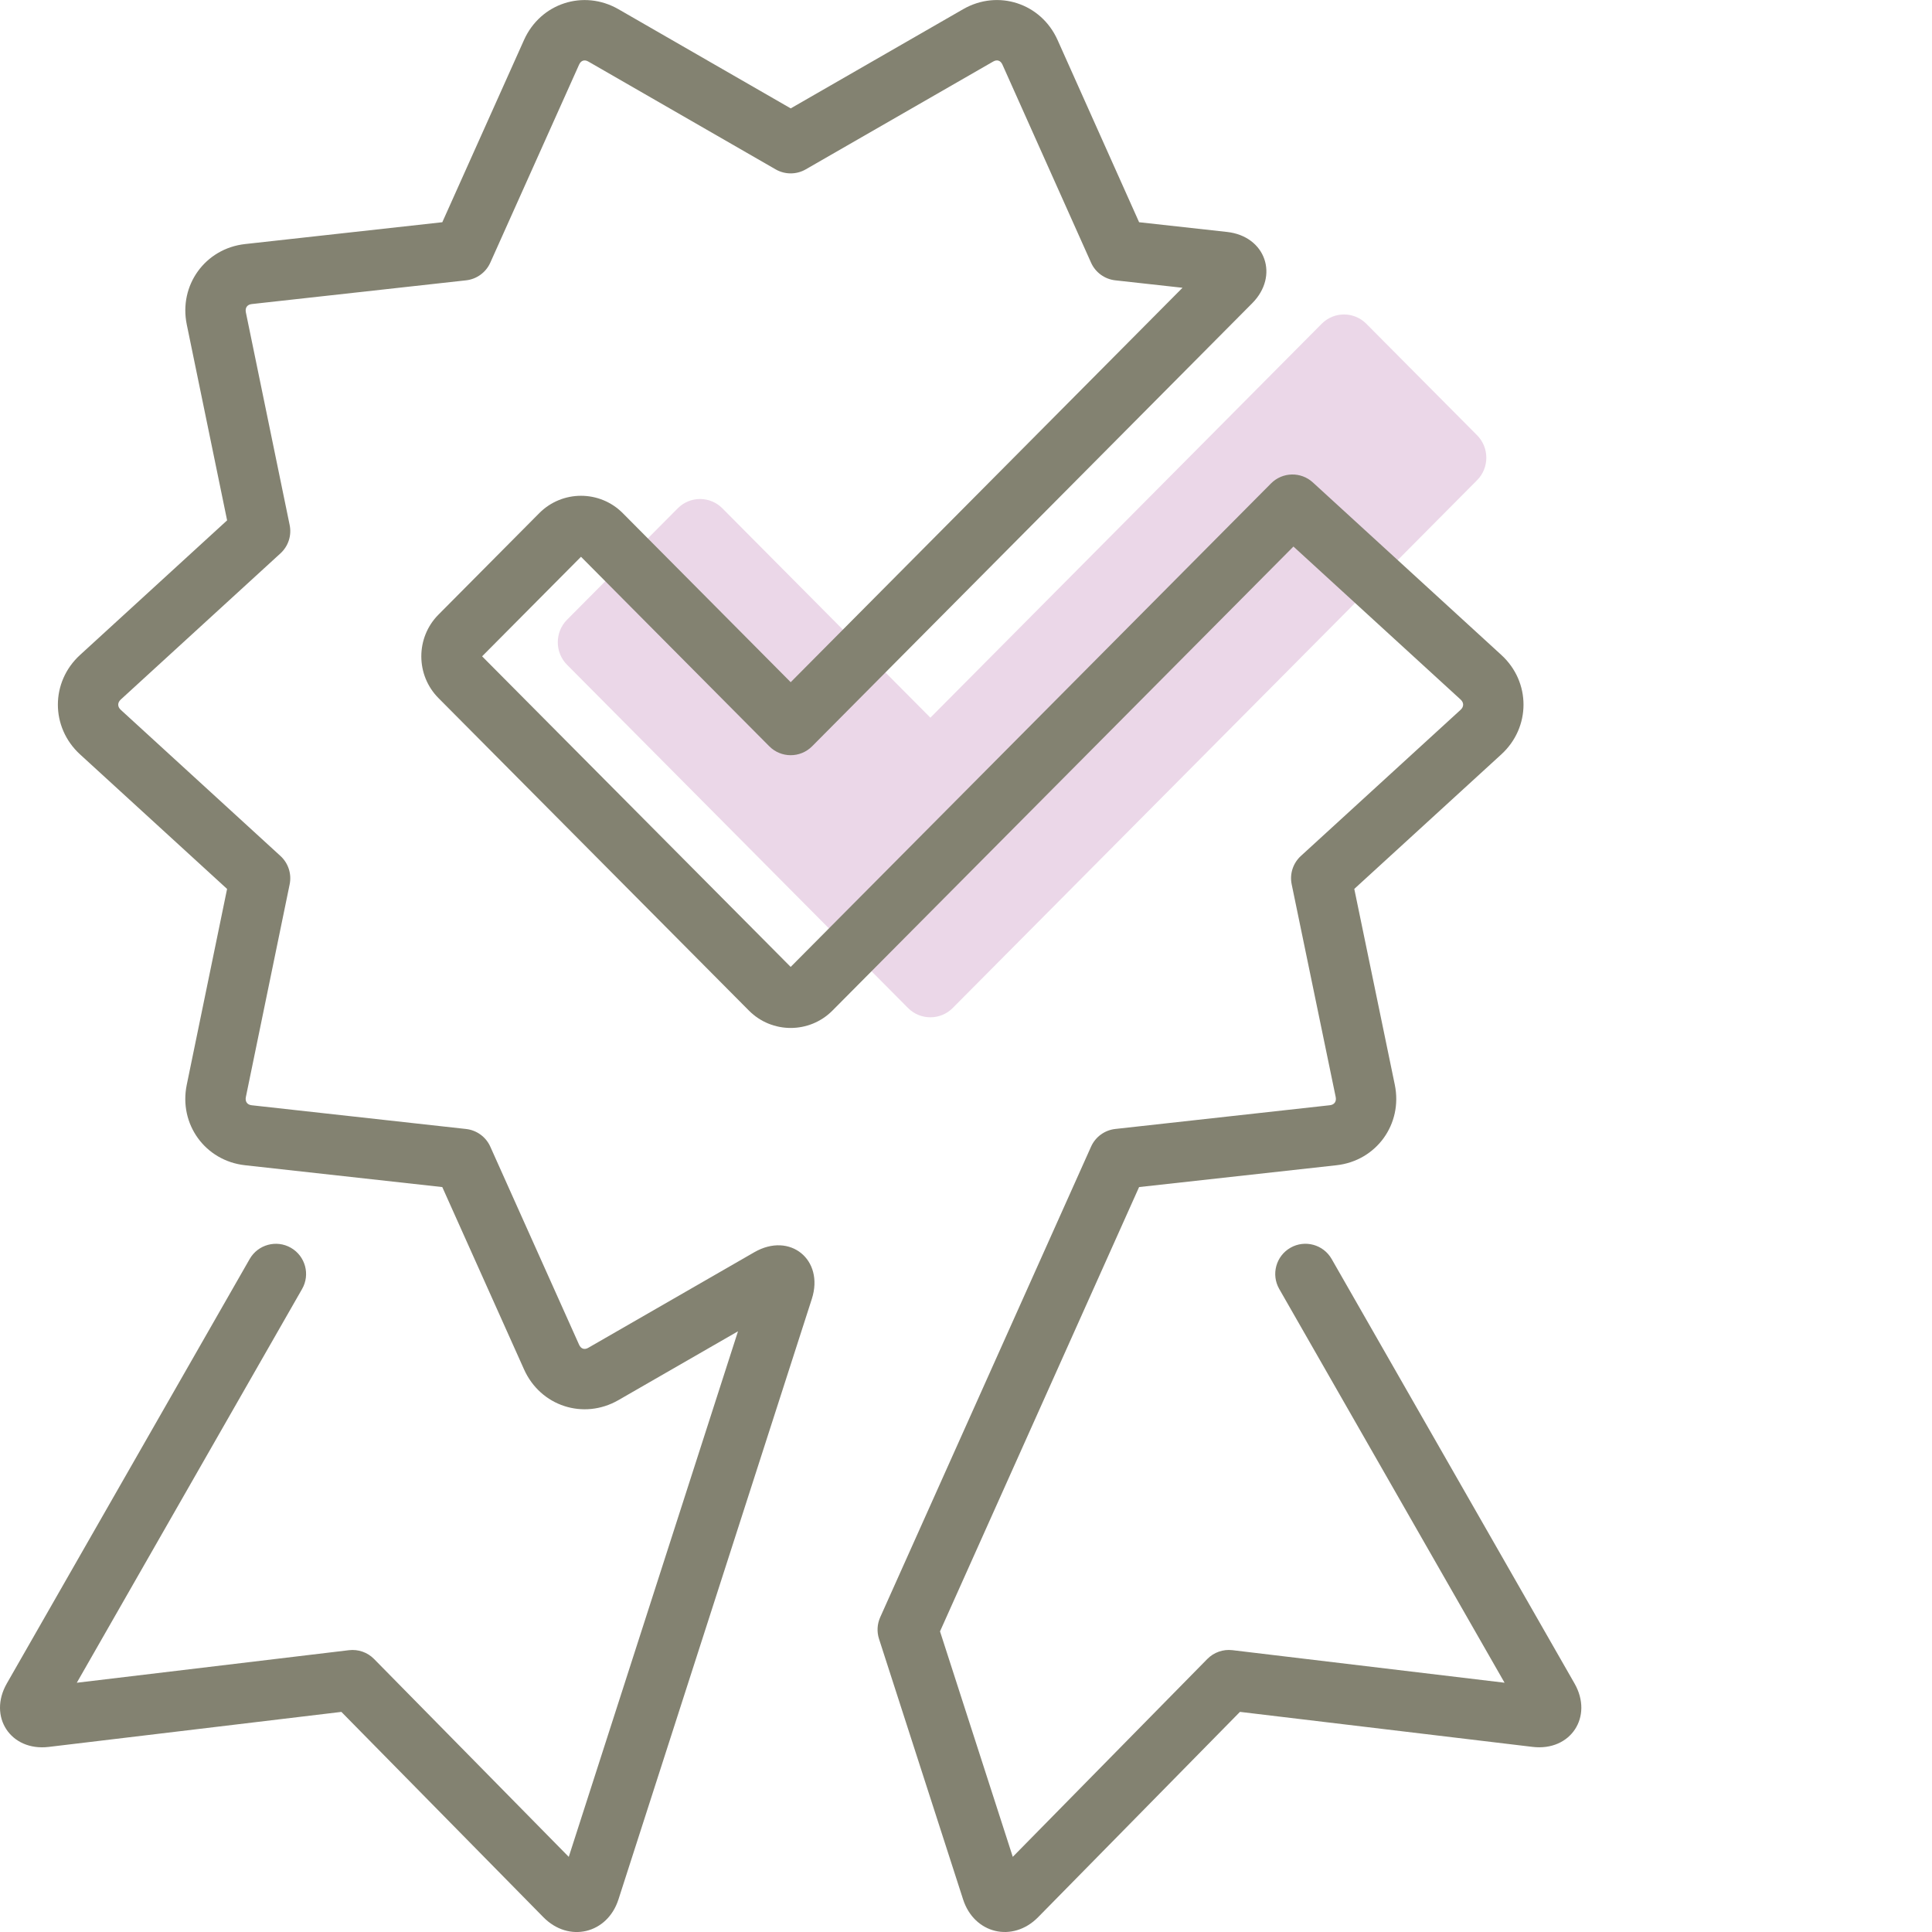
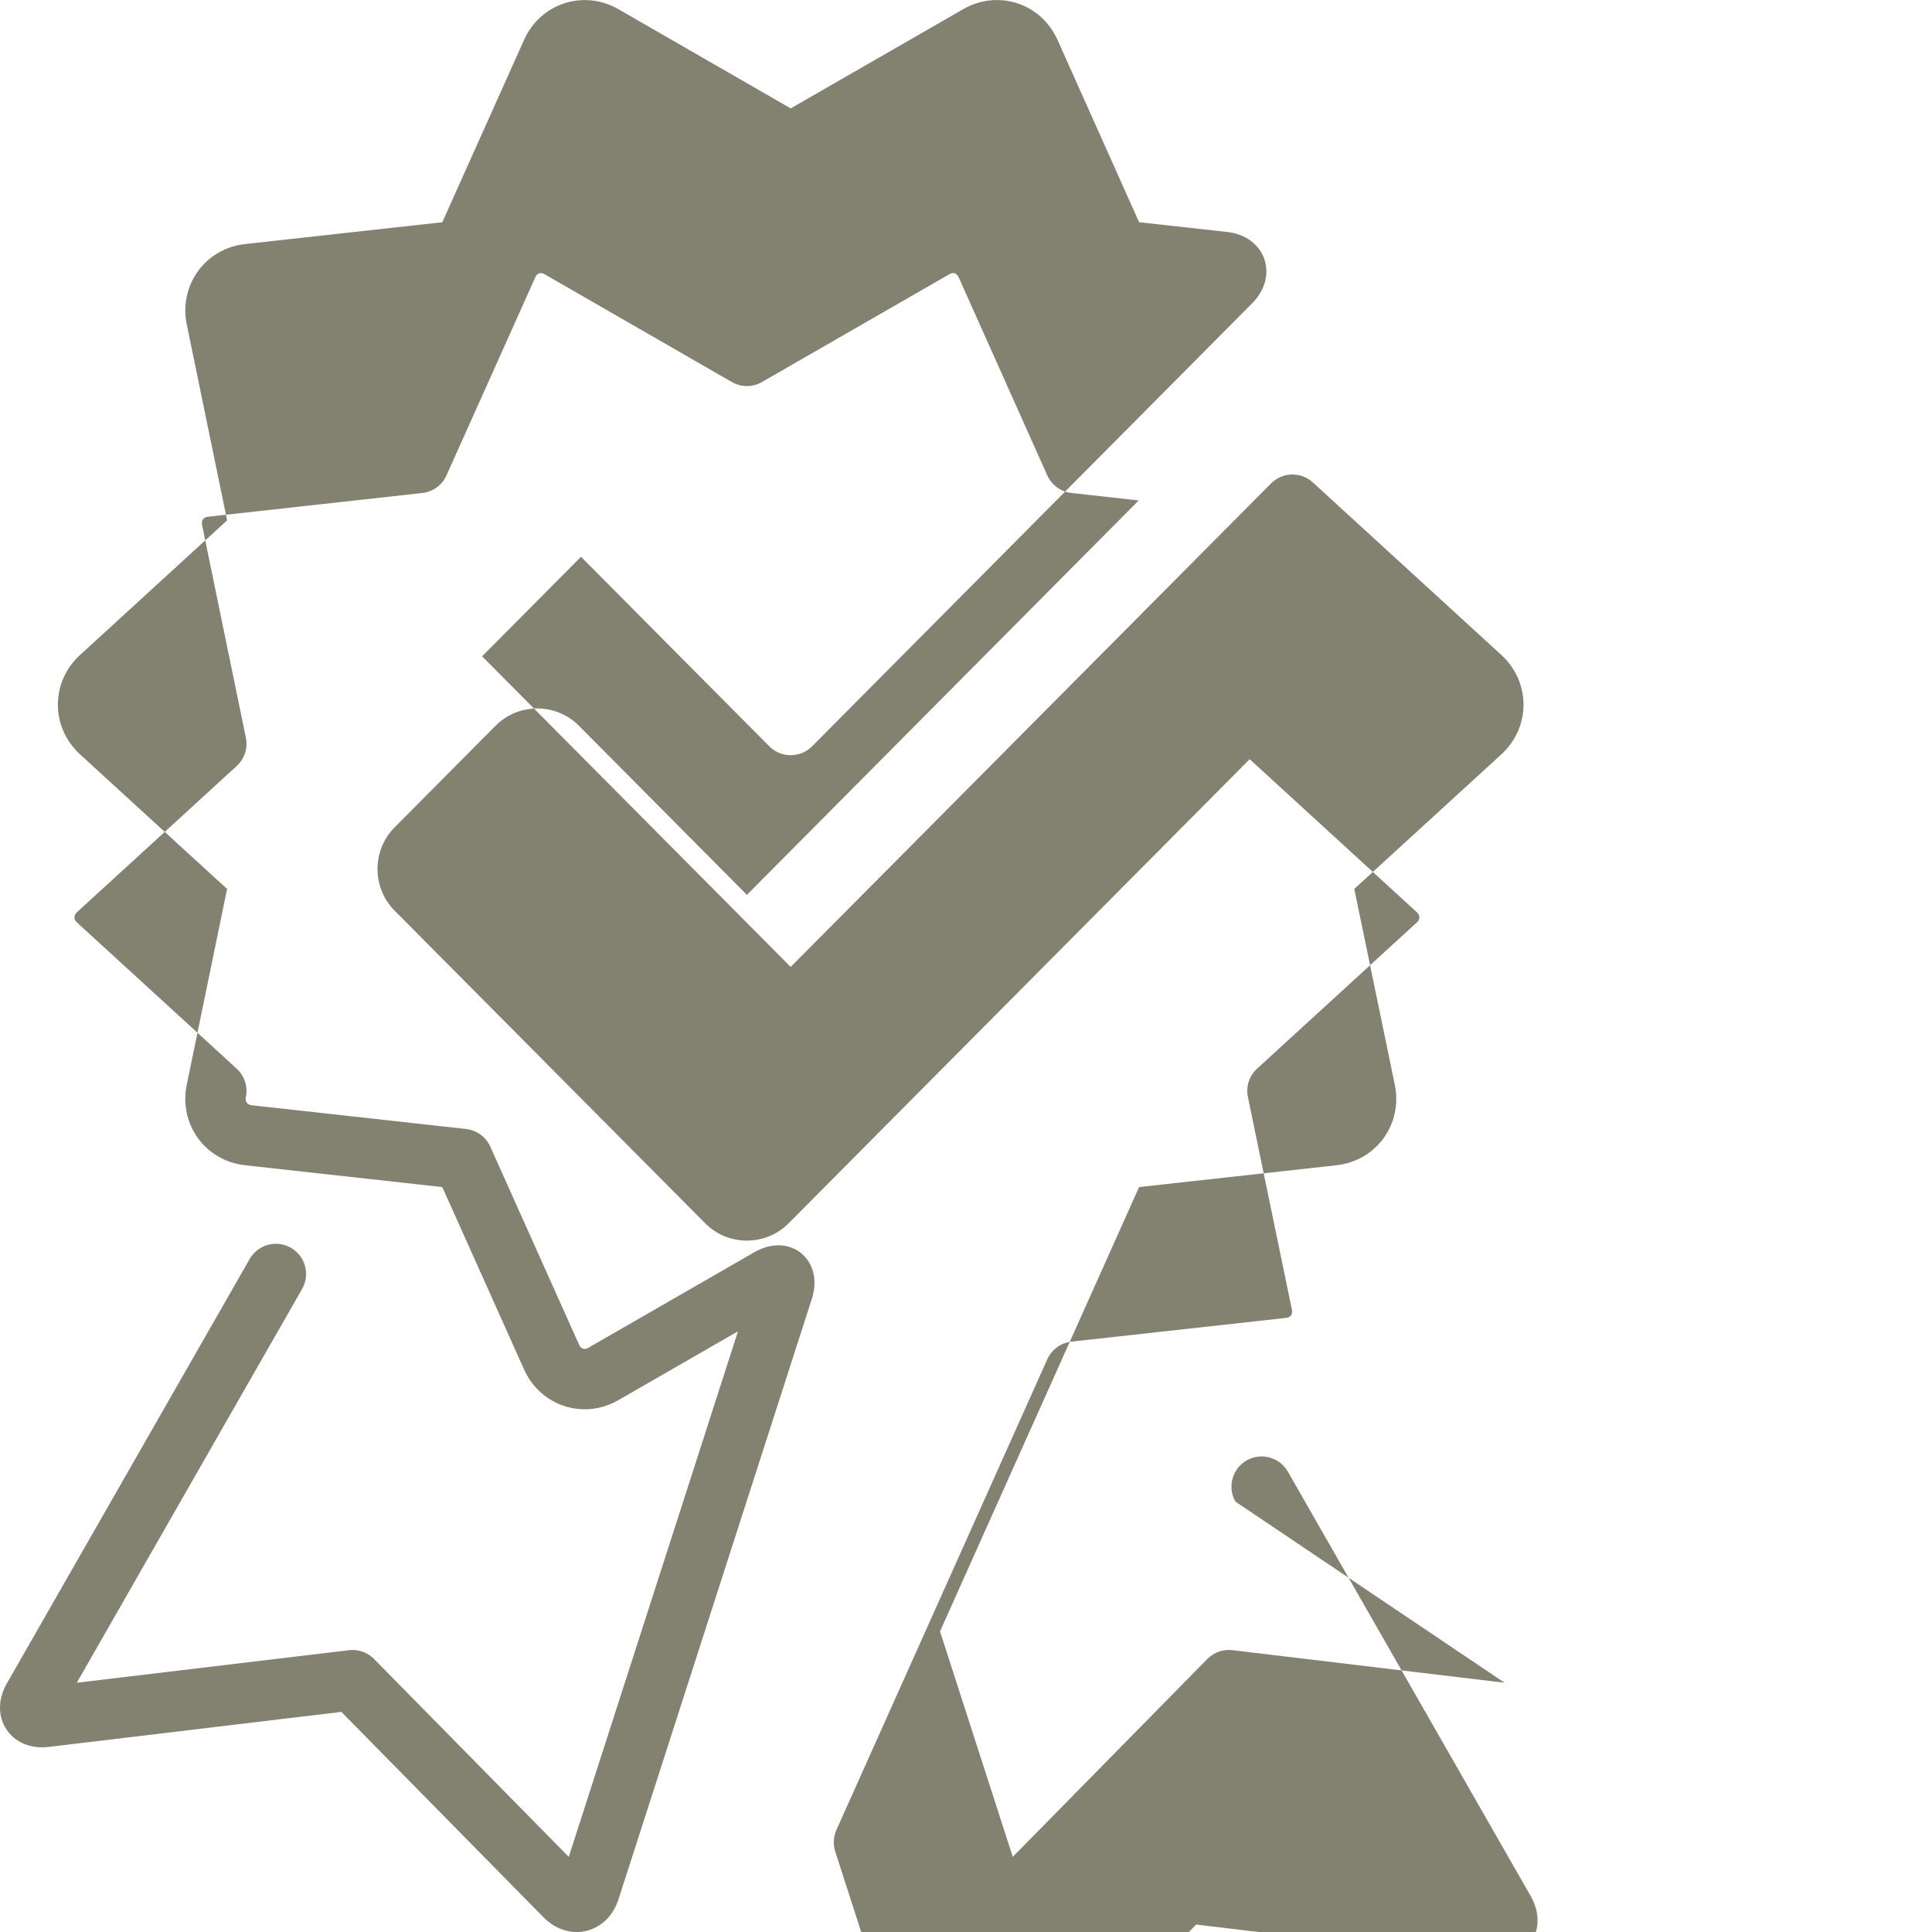
<svg xmlns="http://www.w3.org/2000/svg" height="80" viewBox="0 0 80 80" width="80">
  <g fill="none" fill-rule="evenodd">
-     <path d="m56.577 13.407c-.51-.514-1.338-.514-1.849 0l-16.203 16.311-8.613-8.669c-.511-.515-1.338-.515-1.849 0l-4.585 4.615c-.508.512-.508 1.349 0 1.861l14.122 14.215c.509.512 1.341.512 1.849 0l21.714-21.856c.51-.514.51-1.348 0-1.861z" fill="#ebd7e8" />
-     <path d="m62.301 69.678-11.269-1.348c-.384-.046-.768.089-1.04.365l-8.055 8.193-3.013-9.336 8.243-18.398 8.176-.904c1.65-.184 2.748-1.704 2.413-3.331l-1.678-8.111 6.09-5.572c1.223-1.121 1.223-2.996-0-4.115l-7.806-7.145c-.495-.453-1.258-.435-1.731.041l-19.891 20.021-12.777-12.861 4.095-4.122 7.796 7.847c.489.492 1.285.492 1.774-0l18.219-18.341c1.133-1.136.558-2.782-1.041-2.957l-3.638-.402-3.377-7.547c-.681-1.521-2.465-2.105-3.908-1.275l-7.141 4.108-7.134-4.107c-1.445-.83-3.228-.247-3.909 1.273l-3.384 7.548-8.168.904c-1.651.184-2.749 1.705-2.413 3.333l1.67 8.108-6.09 5.574c-1.223 1.119-1.223 2.994-.001 4.115l6.09 5.573-1.67 8.11c-.336 1.627.762 3.148 2.412 3.331l8.169.904 3.385 7.549c.681 1.521 2.465 2.104 3.909 1.273l4.951-2.85-7.008 21.763-8.062-8.194c-.271-.276-.655-.41-1.04-.364l-11.269 1.348 9.329-16.305c.343-.599.135-1.363-.464-1.706s-1.363-.135-1.706.464l-10.056 17.576c-.787 1.374.156 2.816 1.734 2.628l12.119-1.45 8.365 8.502c1.053 1.069 2.65.688 3.109-.74l8.007-24.865c.519-1.62-.905-2.784-2.384-1.93l-6.874 3.957c-.158.091-.303.044-.38-.128l-3.677-8.202c-.181-.404-.563-.682-1.003-.731l-8.879-.983c-.183-.02-.278-.153-.239-.341l1.813-8.806c.089-.431-.056-.877-.38-1.174l-6.613-6.052c-.141-.129-.141-.298-0-.427l6.613-6.053c.325-.297.469-.743.38-1.174l-1.813-8.804c-.039-.191.056-.323.24-.344l8.878-.983c.44-.049.822-.327 1.003-.731l3.677-8.201c.077-.172.223-.22.382-.128l7.756 4.465c.386.222.861.222 1.247 0l7.764-4.466c.158-.091.304-.043.381.129l3.669 8.2c.181.405.563.683 1.004.732l2.783.308-16.224 16.332-6.954-7c-.952-.958-2.505-.958-3.457-0l-4.174 4.202c-.947.952-.947 2.502 0 3.456l12.856 12.941c.952.958 2.505.958 3.457 0l19.09-19.216 6.921 6.335c.141.129.141.298-.001.427l-6.613 6.051c-.325.297-.47.744-.38 1.175l1.822 8.805c.039.188-.057.321-.24.341l-8.886.983c-.44.049-.822.327-1.003.731l-8.732 19.489c-.126.282-.144.601-.049.895l3.481 10.786c.459 1.426 2.055 1.807 3.107.738l8.358-8.502 12.118 1.45c1.579.188 2.522-1.253 1.734-2.629l-10.056-17.575c-.343-.599-1.107-.807-1.706-.464s-.807 1.107-.464 1.706z" fill="#838271" />
+     <path d="m62.301 69.678-11.269-1.348c-.384-.046-.768.089-1.04.365l-8.055 8.193-3.013-9.336 8.243-18.398 8.176-.904c1.65-.184 2.748-1.704 2.413-3.331l-1.678-8.111 6.09-5.572c1.223-1.121 1.223-2.996-0-4.115l-7.806-7.145c-.495-.453-1.258-.435-1.731.041l-19.891 20.021-12.777-12.861 4.095-4.122 7.796 7.847c.489.492 1.285.492 1.774-0l18.219-18.341c1.133-1.136.558-2.782-1.041-2.957l-3.638-.402-3.377-7.547c-.681-1.521-2.465-2.105-3.908-1.275l-7.141 4.108-7.134-4.107c-1.445-.83-3.228-.247-3.909 1.273l-3.384 7.548-8.168.904c-1.651.184-2.749 1.705-2.413 3.333l1.67 8.108-6.09 5.574c-1.223 1.119-1.223 2.994-.001 4.115l6.09 5.573-1.67 8.11c-.336 1.627.762 3.148 2.412 3.331l8.169.904 3.385 7.549c.681 1.521 2.465 2.104 3.909 1.273l4.951-2.85-7.008 21.763-8.062-8.194c-.271-.276-.655-.41-1.04-.364l-11.269 1.348 9.329-16.305c.343-.599.135-1.363-.464-1.706s-1.363-.135-1.706.464l-10.056 17.576c-.787 1.374.156 2.816 1.734 2.628l12.119-1.45 8.365 8.502c1.053 1.069 2.65.688 3.109-.74l8.007-24.865c.519-1.62-.905-2.784-2.384-1.93l-6.874 3.957c-.158.091-.303.044-.38-.128l-3.677-8.202c-.181-.404-.563-.682-1.003-.731l-8.879-.983c-.183-.02-.278-.153-.239-.341c.089-.431-.056-.877-.38-1.174l-6.613-6.052c-.141-.129-.141-.298-0-.427l6.613-6.053c.325-.297.469-.743.38-1.174l-1.813-8.804c-.039-.191.056-.323.24-.344l8.878-.983c.44-.049.822-.327 1.003-.731l3.677-8.201c.077-.172.223-.22.382-.128l7.756 4.465c.386.222.861.222 1.247 0l7.764-4.466c.158-.091.304-.043.381.129l3.669 8.2c.181.405.563.683 1.004.732l2.783.308-16.224 16.332-6.954-7c-.952-.958-2.505-.958-3.457-0l-4.174 4.202c-.947.952-.947 2.502 0 3.456l12.856 12.941c.952.958 2.505.958 3.457 0l19.09-19.216 6.921 6.335c.141.129.141.298-.001.427l-6.613 6.051c-.325.297-.47.744-.38 1.175l1.822 8.805c.039.188-.057.321-.24.341l-8.886.983c-.44.049-.822.327-1.003.731l-8.732 19.489c-.126.282-.144.601-.049.895l3.481 10.786c.459 1.426 2.055 1.807 3.107.738l8.358-8.502 12.118 1.45c1.579.188 2.522-1.253 1.734-2.629l-10.056-17.575c-.343-.599-1.107-.807-1.706-.464s-.807 1.107-.464 1.706z" fill="#838271" />
  </g>
</svg>